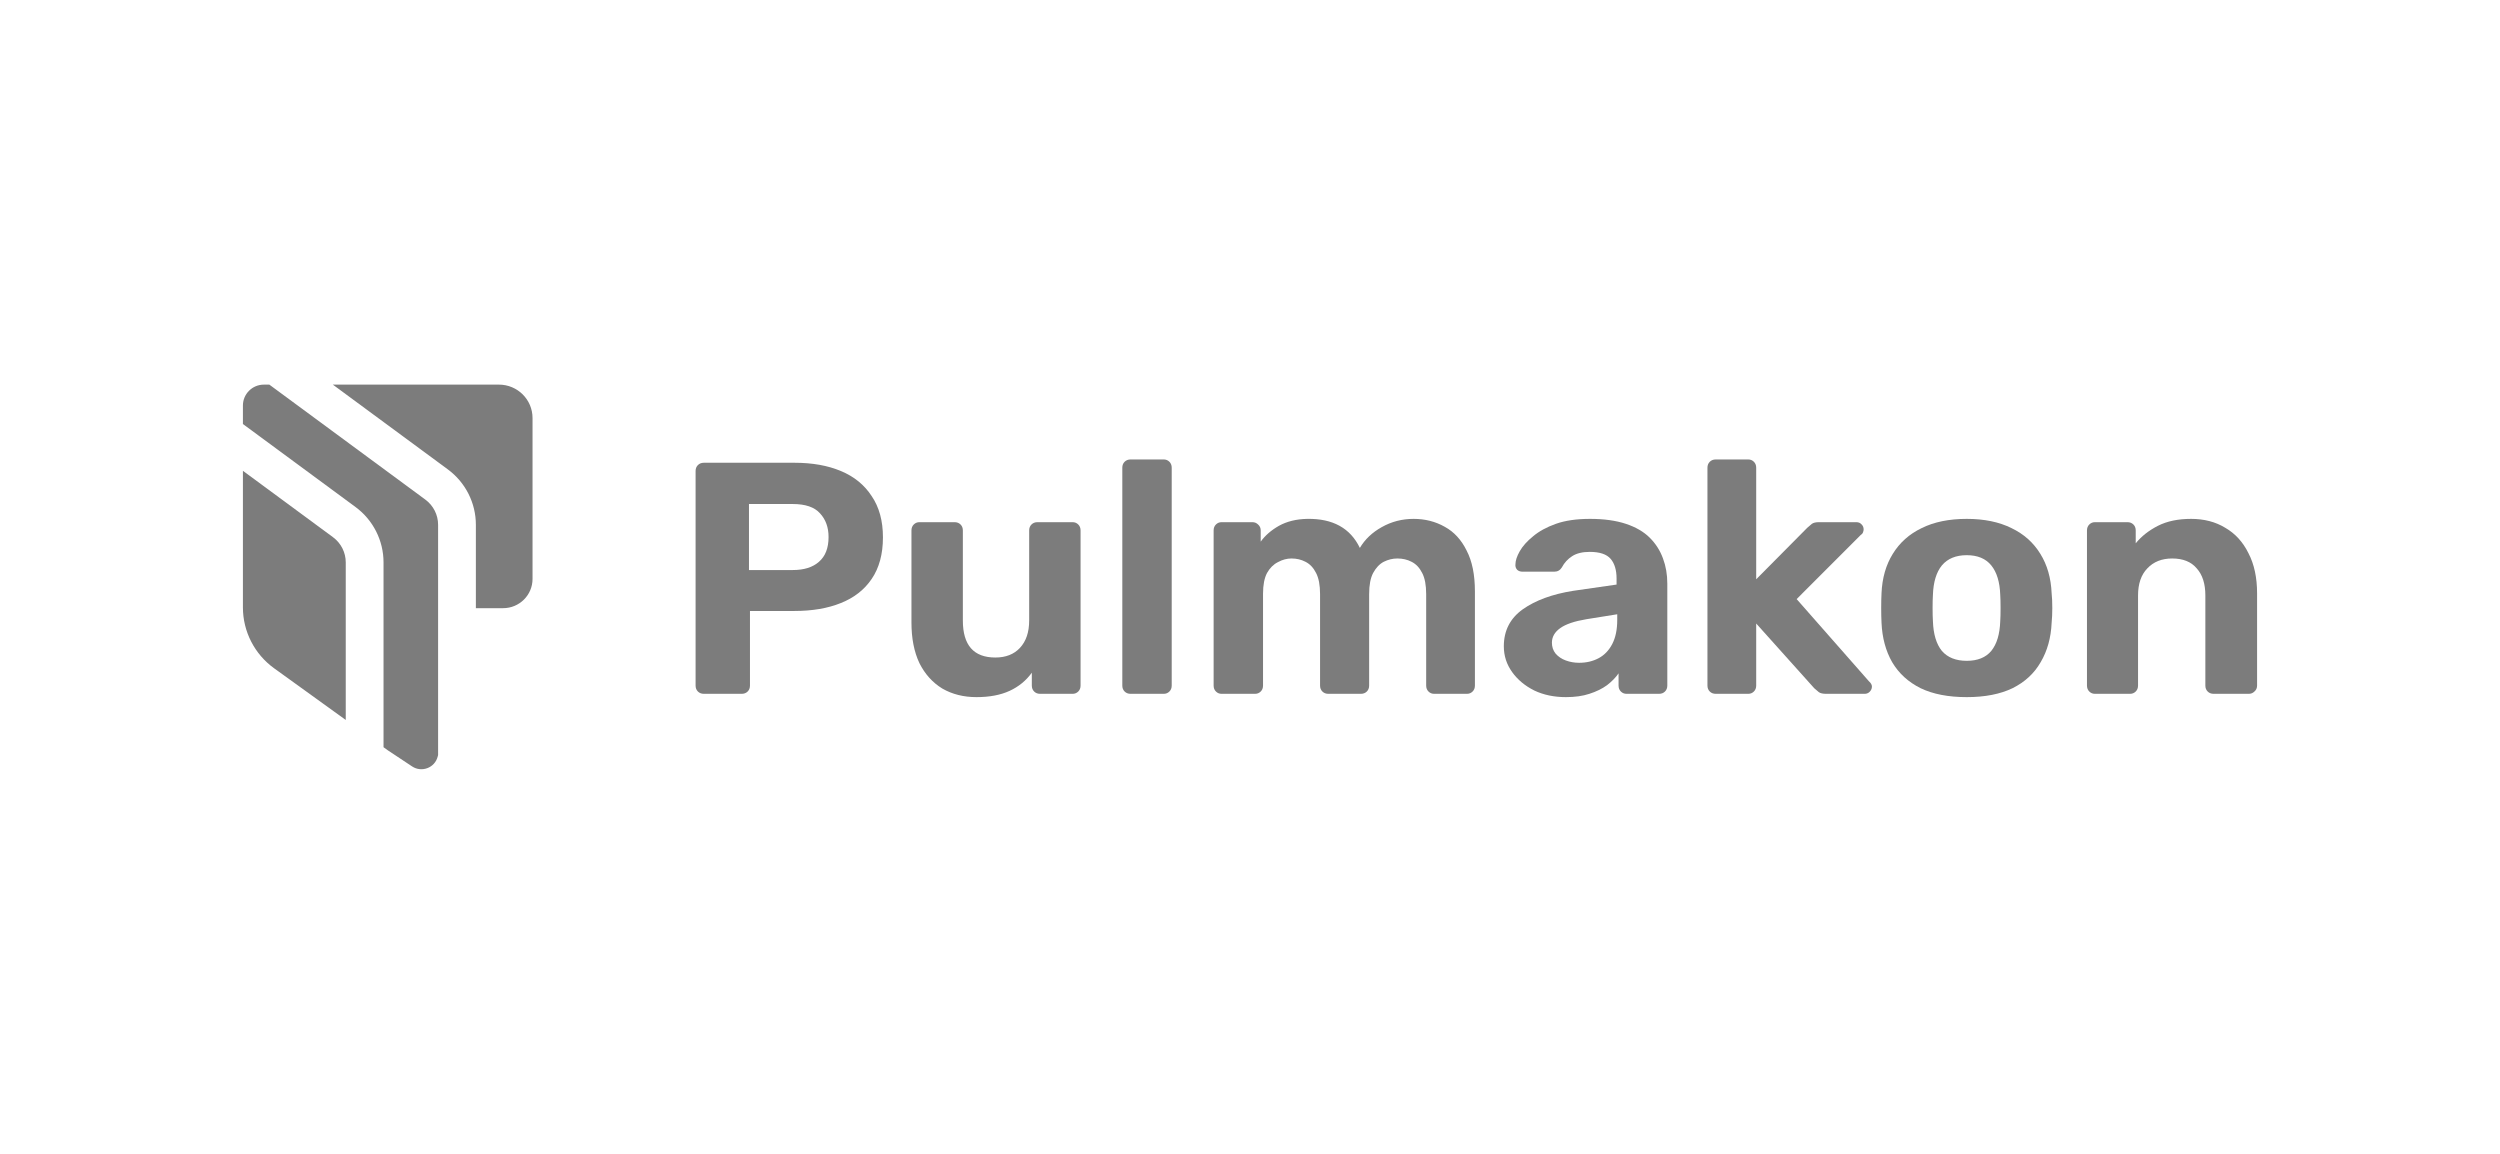
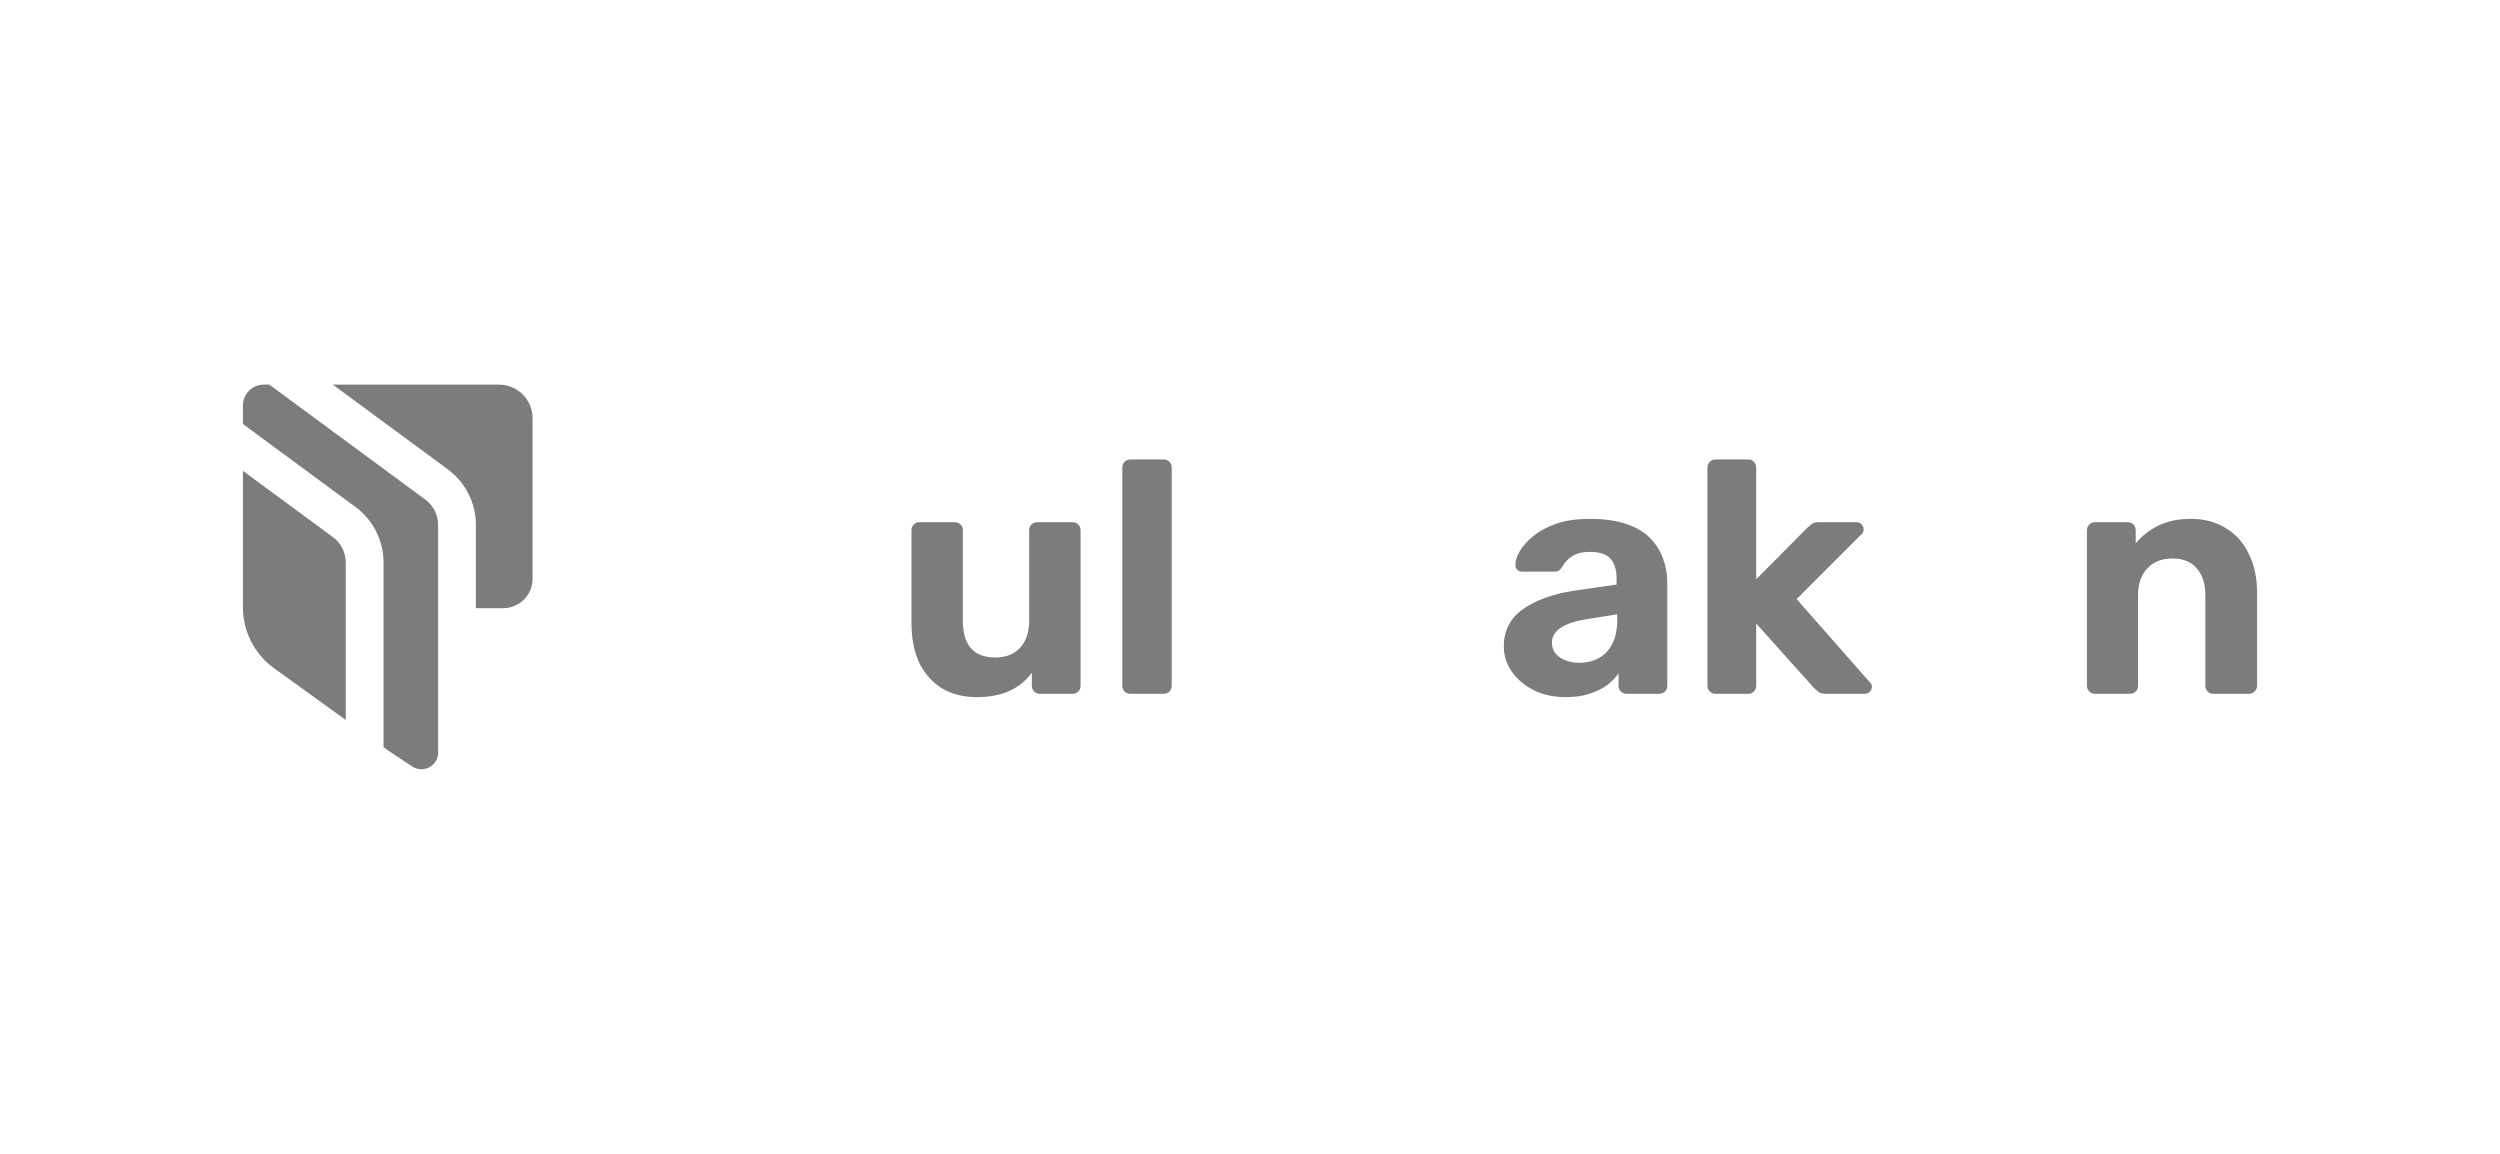
<svg xmlns="http://www.w3.org/2000/svg" width="247" height="114" viewBox="0 0 247 114" fill="none">
-   <path d="M69.543 68.55C69.303 68.55 69.106 68.474 68.954 68.322C68.801 68.17 68.724 67.974 68.724 67.735V46.535C68.724 46.296 68.801 46.101 68.954 45.948C69.106 45.796 69.303 45.72 69.543 45.72H78.487C80.256 45.72 81.785 45.992 83.074 46.535C84.384 47.079 85.4 47.905 86.121 49.014C86.863 50.101 87.235 51.46 87.235 53.091C87.235 54.743 86.863 56.113 86.121 57.2C85.4 58.266 84.384 59.059 83.074 59.581C81.785 60.103 80.256 60.364 78.487 60.364H74.097V67.735C74.097 67.974 74.021 68.17 73.868 68.322C73.715 68.474 73.518 68.55 73.278 68.55H69.543ZM73.999 56.32H78.323C79.437 56.32 80.3 56.048 80.912 55.505C81.545 54.961 81.862 54.145 81.862 53.058C81.862 52.102 81.578 51.319 81.01 50.71C80.464 50.101 79.568 49.797 78.323 49.797H73.999V56.32Z" fill="#7C7C7C" />
  <path d="M96.473 68.876C95.206 68.876 94.082 68.594 93.099 68.028C92.138 67.441 91.384 66.604 90.838 65.517C90.314 64.408 90.052 63.071 90.052 61.505V52.406C90.052 52.167 90.128 51.971 90.281 51.819C90.434 51.667 90.62 51.591 90.838 51.591H94.311C94.551 51.591 94.748 51.667 94.901 51.819C95.053 51.971 95.13 52.167 95.13 52.406V61.31C95.13 63.745 96.2 64.963 98.341 64.963C99.367 64.963 100.175 64.647 100.765 64.017C101.376 63.365 101.682 62.462 101.682 61.31V52.406C101.682 52.167 101.759 51.971 101.912 51.819C102.064 51.667 102.261 51.591 102.501 51.591H105.974C106.192 51.591 106.378 51.667 106.531 51.819C106.684 51.971 106.76 52.167 106.76 52.406V67.735C106.76 67.974 106.684 68.17 106.531 68.322C106.378 68.474 106.192 68.55 105.974 68.55H102.763C102.523 68.55 102.327 68.474 102.174 68.322C102.021 68.17 101.944 67.974 101.944 67.735V66.463C101.376 67.246 100.645 67.844 99.749 68.257C98.854 68.67 97.762 68.876 96.473 68.876Z" fill="#7C7C7C" />
  <path d="M111.703 68.55C111.462 68.55 111.266 68.474 111.113 68.322C110.96 68.17 110.884 67.974 110.884 67.735V46.209C110.884 45.97 110.96 45.775 111.113 45.622C111.266 45.47 111.462 45.394 111.703 45.394H114.979C115.197 45.394 115.383 45.47 115.536 45.622C115.689 45.775 115.765 45.97 115.765 46.209V67.735C115.765 67.974 115.689 68.17 115.536 68.322C115.383 68.474 115.197 68.55 114.979 68.55H111.703Z" fill="#7C7C7C" />
-   <path d="M120.692 68.55C120.474 68.55 120.288 68.474 120.135 68.322C119.982 68.17 119.906 67.974 119.906 67.735V52.406C119.906 52.167 119.982 51.971 120.135 51.819C120.288 51.667 120.474 51.591 120.692 51.591H123.739C123.957 51.591 124.143 51.667 124.296 51.819C124.471 51.971 124.558 52.167 124.558 52.406V53.515C124.995 52.906 125.596 52.384 126.36 51.95C127.146 51.515 128.074 51.286 129.145 51.265C131.678 51.221 133.415 52.178 134.354 54.135C134.856 53.287 135.577 52.602 136.516 52.08C137.477 51.536 138.525 51.265 139.661 51.265C140.797 51.265 141.823 51.526 142.741 52.047C143.658 52.547 144.379 53.33 144.903 54.396C145.449 55.439 145.722 56.787 145.722 58.44V67.735C145.722 67.974 145.646 68.17 145.493 68.322C145.34 68.474 145.154 68.55 144.936 68.55H141.692C141.474 68.55 141.288 68.474 141.135 68.322C140.983 68.17 140.906 67.974 140.906 67.735V58.701C140.906 57.809 140.775 57.114 140.513 56.613C140.251 56.092 139.901 55.722 139.465 55.505C139.05 55.287 138.58 55.178 138.056 55.178C137.597 55.178 137.149 55.287 136.713 55.505C136.298 55.722 135.948 56.092 135.664 56.613C135.402 57.114 135.271 57.809 135.271 58.701V67.735C135.271 67.974 135.195 68.17 135.042 68.322C134.889 68.474 134.692 68.55 134.452 68.55H131.241C131.001 68.55 130.805 68.474 130.652 68.322C130.499 68.17 130.422 67.974 130.422 67.735V58.701C130.422 57.809 130.291 57.114 130.029 56.613C129.767 56.092 129.418 55.722 128.981 55.505C128.566 55.287 128.107 55.178 127.605 55.178C127.146 55.178 126.699 55.298 126.262 55.537C125.825 55.755 125.464 56.113 125.181 56.613C124.918 57.114 124.787 57.798 124.787 58.668V67.735C124.787 67.974 124.711 68.17 124.558 68.322C124.405 68.474 124.22 68.55 124.001 68.55H120.692Z" fill="#7C7C7C" />
  <path d="M154.705 68.876C153.547 68.876 152.51 68.659 151.592 68.224C150.675 67.767 149.943 67.159 149.397 66.398C148.851 65.637 148.578 64.789 148.578 63.854C148.578 62.31 149.201 61.092 150.446 60.201C151.712 59.309 153.372 58.701 155.425 58.374L159.717 57.755V57.168C159.717 56.32 159.521 55.667 159.128 55.211C158.734 54.754 158.046 54.526 157.064 54.526C156.343 54.526 155.764 54.667 155.327 54.95C154.89 55.233 154.552 55.602 154.312 56.059C154.137 56.342 153.886 56.483 153.558 56.483H150.446C150.205 56.483 150.02 56.418 149.889 56.287C149.758 56.135 149.703 55.961 149.725 55.765C149.725 55.396 149.867 54.961 150.151 54.461C150.435 53.961 150.872 53.471 151.461 52.993C152.051 52.493 152.805 52.08 153.722 51.754C154.639 51.428 155.764 51.265 157.096 51.265C158.472 51.265 159.652 51.428 160.635 51.754C161.617 52.08 162.404 52.537 162.993 53.124C163.583 53.711 164.02 54.396 164.304 55.178C164.588 55.939 164.73 56.766 164.73 57.657V67.735C164.73 67.974 164.653 68.17 164.5 68.322C164.348 68.474 164.151 68.55 163.911 68.55H160.7C160.482 68.55 160.296 68.474 160.143 68.322C159.99 68.17 159.914 67.974 159.914 67.735V66.528C159.63 66.941 159.248 67.333 158.767 67.702C158.287 68.05 157.708 68.333 157.031 68.55C156.376 68.768 155.6 68.876 154.705 68.876ZM156.015 65.484C156.736 65.484 157.38 65.332 157.948 65.028C158.516 64.724 158.964 64.256 159.291 63.626C159.619 62.995 159.783 62.201 159.783 61.245V60.69L156.736 61.179C155.557 61.375 154.694 61.669 154.148 62.06C153.602 62.451 153.329 62.93 153.329 63.495C153.329 63.908 153.449 64.267 153.689 64.571C153.951 64.876 154.29 65.104 154.705 65.256C155.12 65.408 155.557 65.484 156.015 65.484Z" fill="#7C7C7C" />
  <path d="M169.516 68.55C169.275 68.55 169.079 68.474 168.926 68.322C168.773 68.17 168.696 67.974 168.696 67.735V46.209C168.696 45.97 168.773 45.775 168.926 45.622C169.079 45.47 169.275 45.394 169.516 45.394H172.726C172.945 45.394 173.13 45.47 173.283 45.622C173.436 45.775 173.512 45.97 173.512 46.209V57.233L178.558 52.145C178.732 51.993 178.885 51.862 179.016 51.754C179.169 51.645 179.399 51.591 179.704 51.591H183.406C183.625 51.591 183.8 51.667 183.931 51.819C184.062 51.95 184.127 52.113 184.127 52.308C184.127 52.395 184.105 52.493 184.062 52.602C184.018 52.711 183.942 52.797 183.832 52.863L177.509 59.19L184.651 67.311C184.848 67.485 184.946 67.659 184.946 67.833C184.946 68.028 184.87 68.202 184.717 68.355C184.586 68.485 184.422 68.55 184.226 68.55H180.425C180.098 68.55 179.857 68.496 179.704 68.387C179.573 68.278 179.42 68.148 179.246 67.996L173.512 61.603V67.735C173.512 67.974 173.436 68.17 173.283 68.322C173.13 68.474 172.945 68.55 172.726 68.55H169.516Z" fill="#7C7C7C" />
-   <path d="M194.314 68.876C192.502 68.876 190.984 68.583 189.76 67.996C188.537 67.387 187.598 66.528 186.943 65.419C186.31 64.31 185.96 63.017 185.895 61.538C185.873 61.103 185.862 60.614 185.862 60.071C185.862 59.505 185.873 59.016 185.895 58.603C185.96 57.103 186.331 55.809 187.008 54.722C187.686 53.613 188.636 52.765 189.859 52.178C191.082 51.569 192.567 51.265 194.314 51.265C196.04 51.265 197.514 51.569 198.737 52.178C199.96 52.765 200.91 53.613 201.587 54.722C202.264 55.809 202.636 57.103 202.701 58.603C202.745 59.016 202.767 59.505 202.767 60.071C202.767 60.614 202.745 61.103 202.701 61.538C202.636 63.017 202.275 64.31 201.62 65.419C200.987 66.528 200.059 67.387 198.835 67.996C197.612 68.583 196.105 68.876 194.314 68.876ZM194.314 65.289C195.385 65.289 196.193 64.963 196.739 64.31C197.285 63.636 197.58 62.658 197.623 61.375C197.645 61.049 197.656 60.614 197.656 60.071C197.656 59.527 197.645 59.092 197.623 58.766C197.58 57.505 197.285 56.537 196.739 55.863C196.193 55.189 195.385 54.852 194.314 54.852C193.244 54.852 192.425 55.189 191.857 55.863C191.311 56.537 191.016 57.505 190.973 58.766C190.951 59.092 190.94 59.527 190.94 60.071C190.94 60.614 190.951 61.049 190.973 61.375C191.016 62.658 191.311 63.636 191.857 64.31C192.425 64.963 193.244 65.289 194.314 65.289Z" fill="#7C7C7C" />
  <path d="M206.98 68.55C206.761 68.55 206.575 68.474 206.423 68.322C206.27 68.17 206.193 67.974 206.193 67.735V52.406C206.193 52.167 206.27 51.971 206.423 51.819C206.575 51.667 206.761 51.591 206.98 51.591H210.19C210.43 51.591 210.627 51.667 210.78 51.819C210.933 51.971 211.009 52.167 211.009 52.406V53.678C211.577 52.982 212.309 52.406 213.204 51.95C214.1 51.493 215.192 51.265 216.48 51.265C217.769 51.265 218.894 51.558 219.855 52.145C220.838 52.711 221.602 53.548 222.148 54.657C222.716 55.744 223 57.07 223 58.636V67.735C223 67.974 222.913 68.17 222.738 68.322C222.585 68.474 222.399 68.55 222.181 68.55H218.708C218.468 68.55 218.271 68.474 218.119 68.322C217.966 68.17 217.889 67.974 217.889 67.735V58.831C217.889 57.679 217.605 56.787 217.037 56.157C216.491 55.505 215.683 55.178 214.613 55.178C213.586 55.178 212.767 55.505 212.156 56.157C211.544 56.787 211.239 57.679 211.239 58.831V67.735C211.239 67.974 211.162 68.17 211.009 68.322C210.856 68.474 210.671 68.55 210.452 68.55H206.98Z" fill="#7C7C7C" />
  <path d="M26.61 38L42.024 49.361C42.816 49.945 43.284 50.868 43.284 51.849V74.595L43.242 74.757C42.959 75.86 41.666 76.353 40.715 75.722L38.307 74.124L37.893 73.825V55.565C37.893 53.406 36.865 51.375 35.122 50.09L24 41.893V40.064C24 38.924 24.928 38 26.073 38H26.61Z" fill="#7C7C7C" />
  <path d="M32.883 38H49.297C51.129 38 52.615 39.479 52.615 41.303V57.197C52.615 58.793 51.315 60.087 49.712 60.087H47.016V51.849C47.016 49.69 45.988 47.659 44.245 46.375L32.883 38Z" fill="#7C7C7C" />
  <path d="M24 46.516V60.01C24 62.392 25.147 64.63 27.085 66.028L34.16 71.132V55.565C34.16 54.584 33.693 53.66 32.901 53.076L24 46.516Z" fill="#7C7C7C" />
</svg>